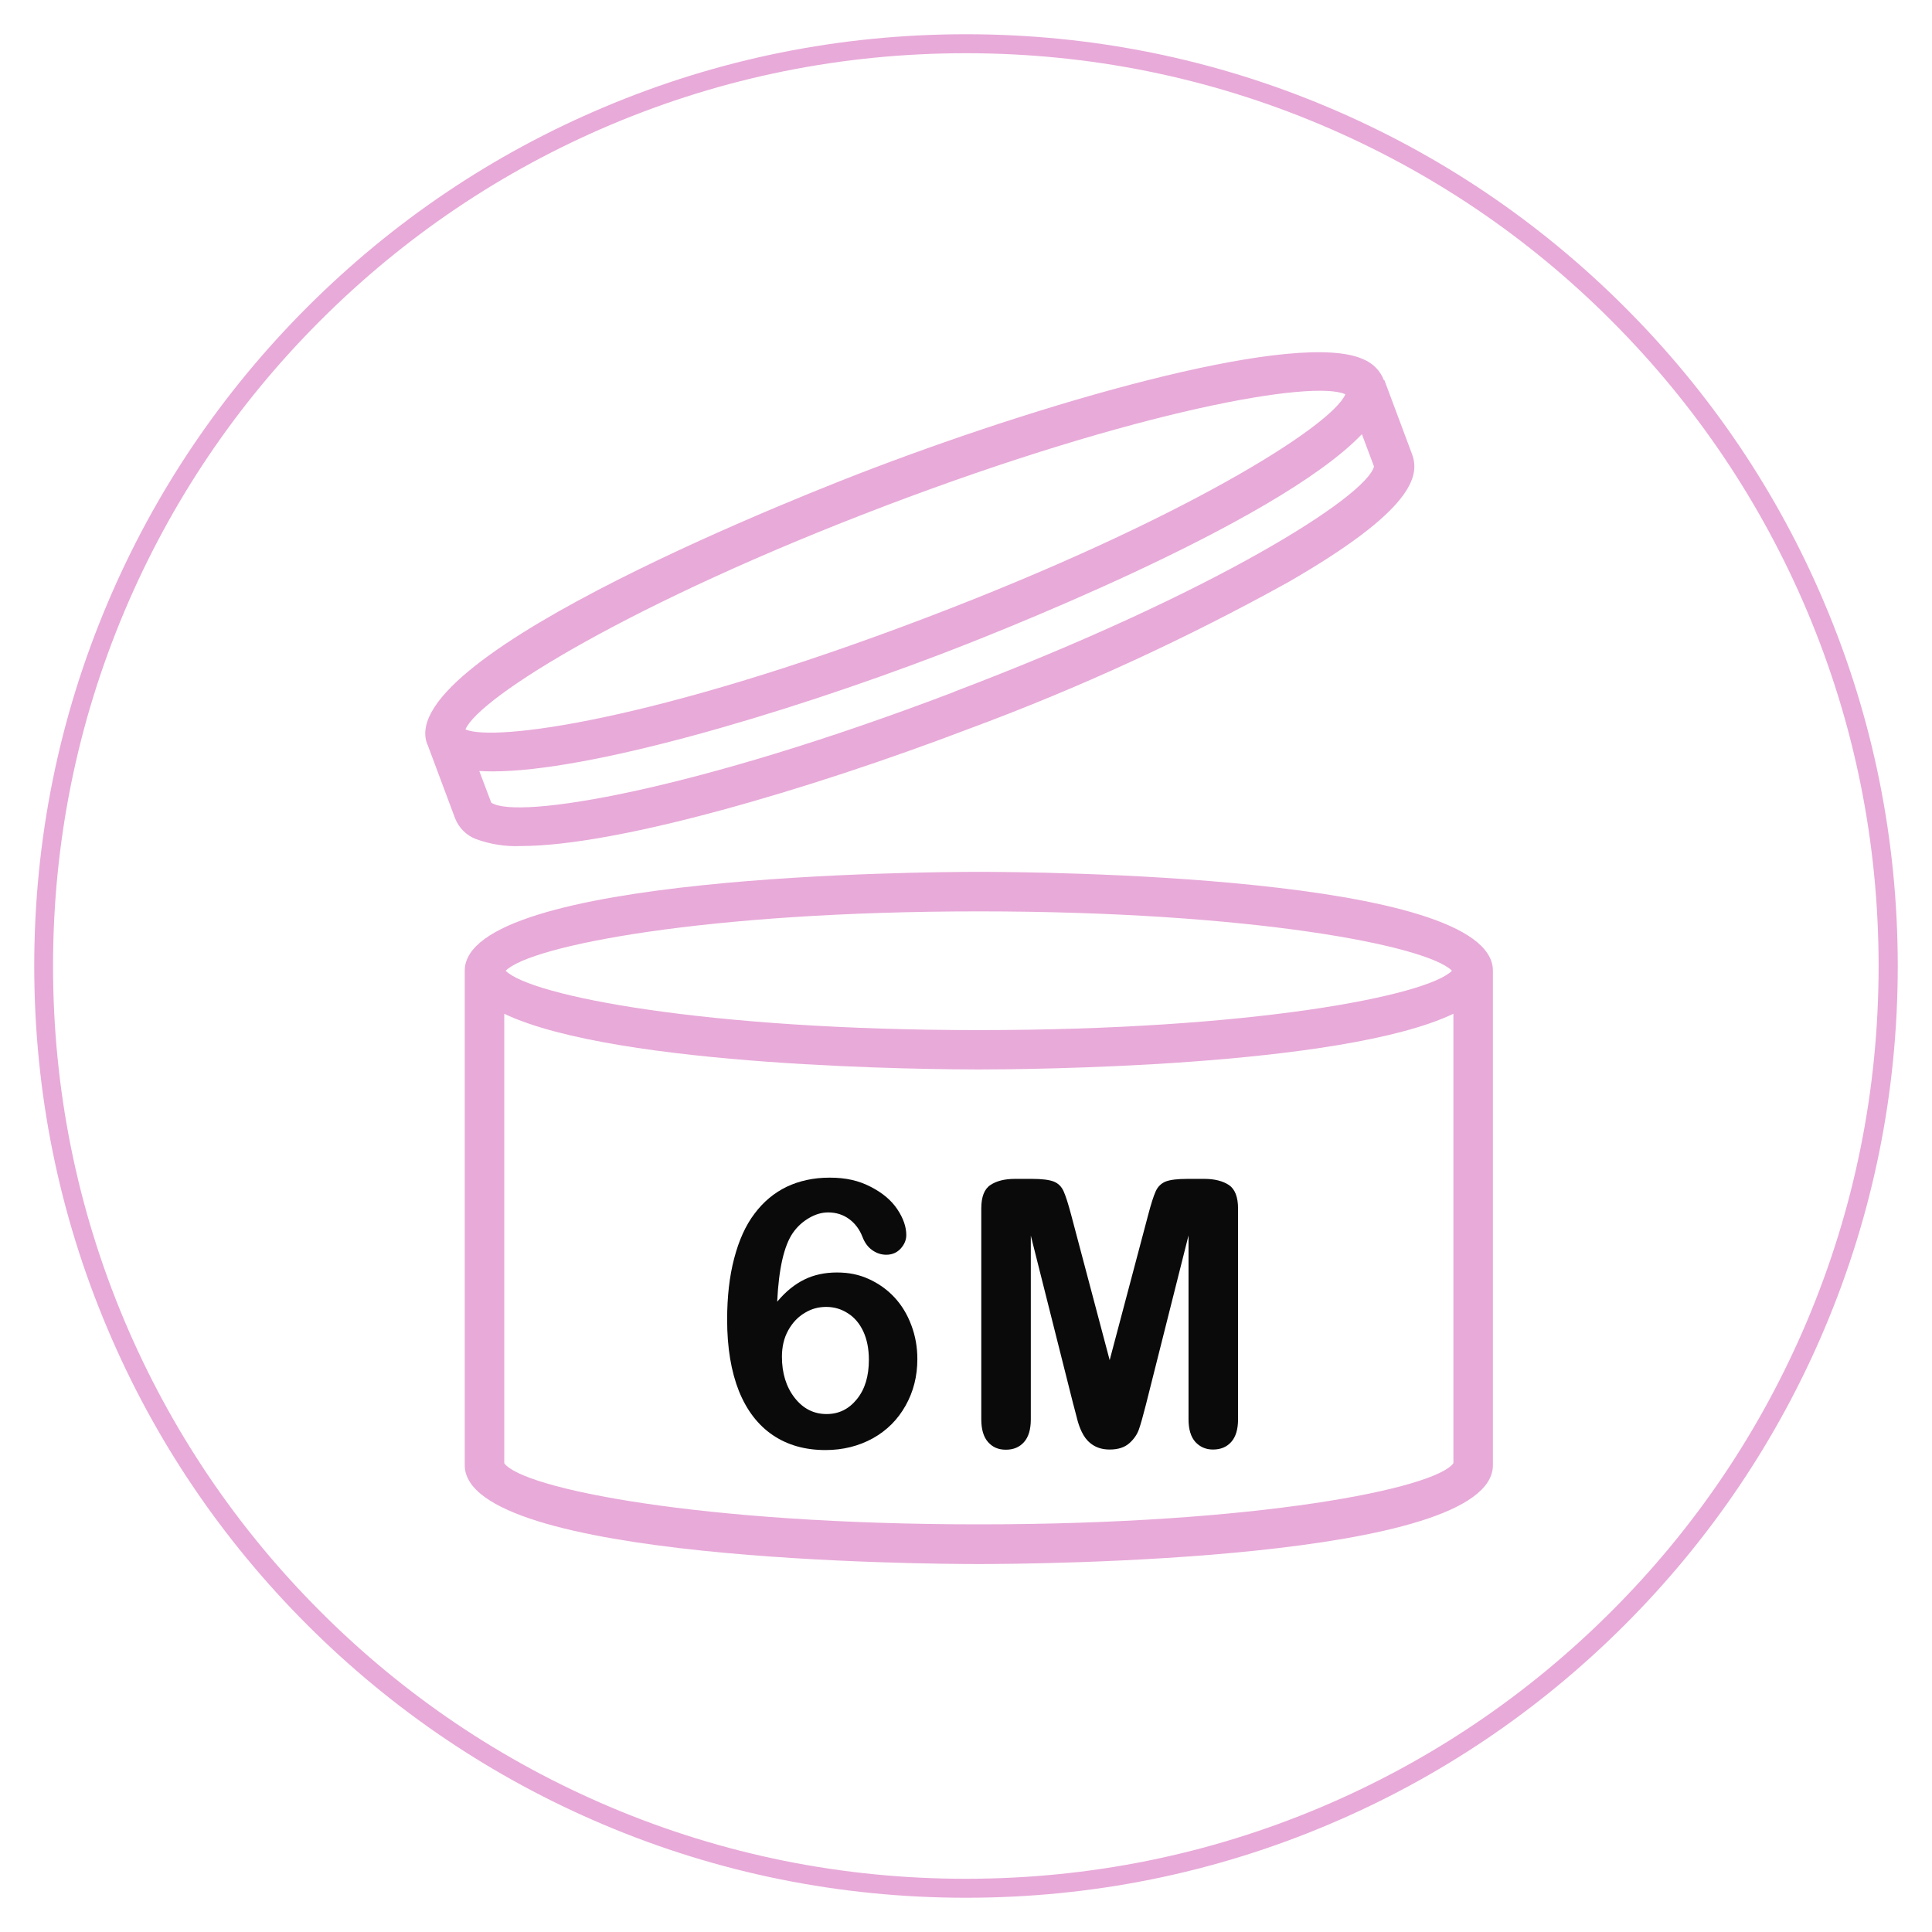
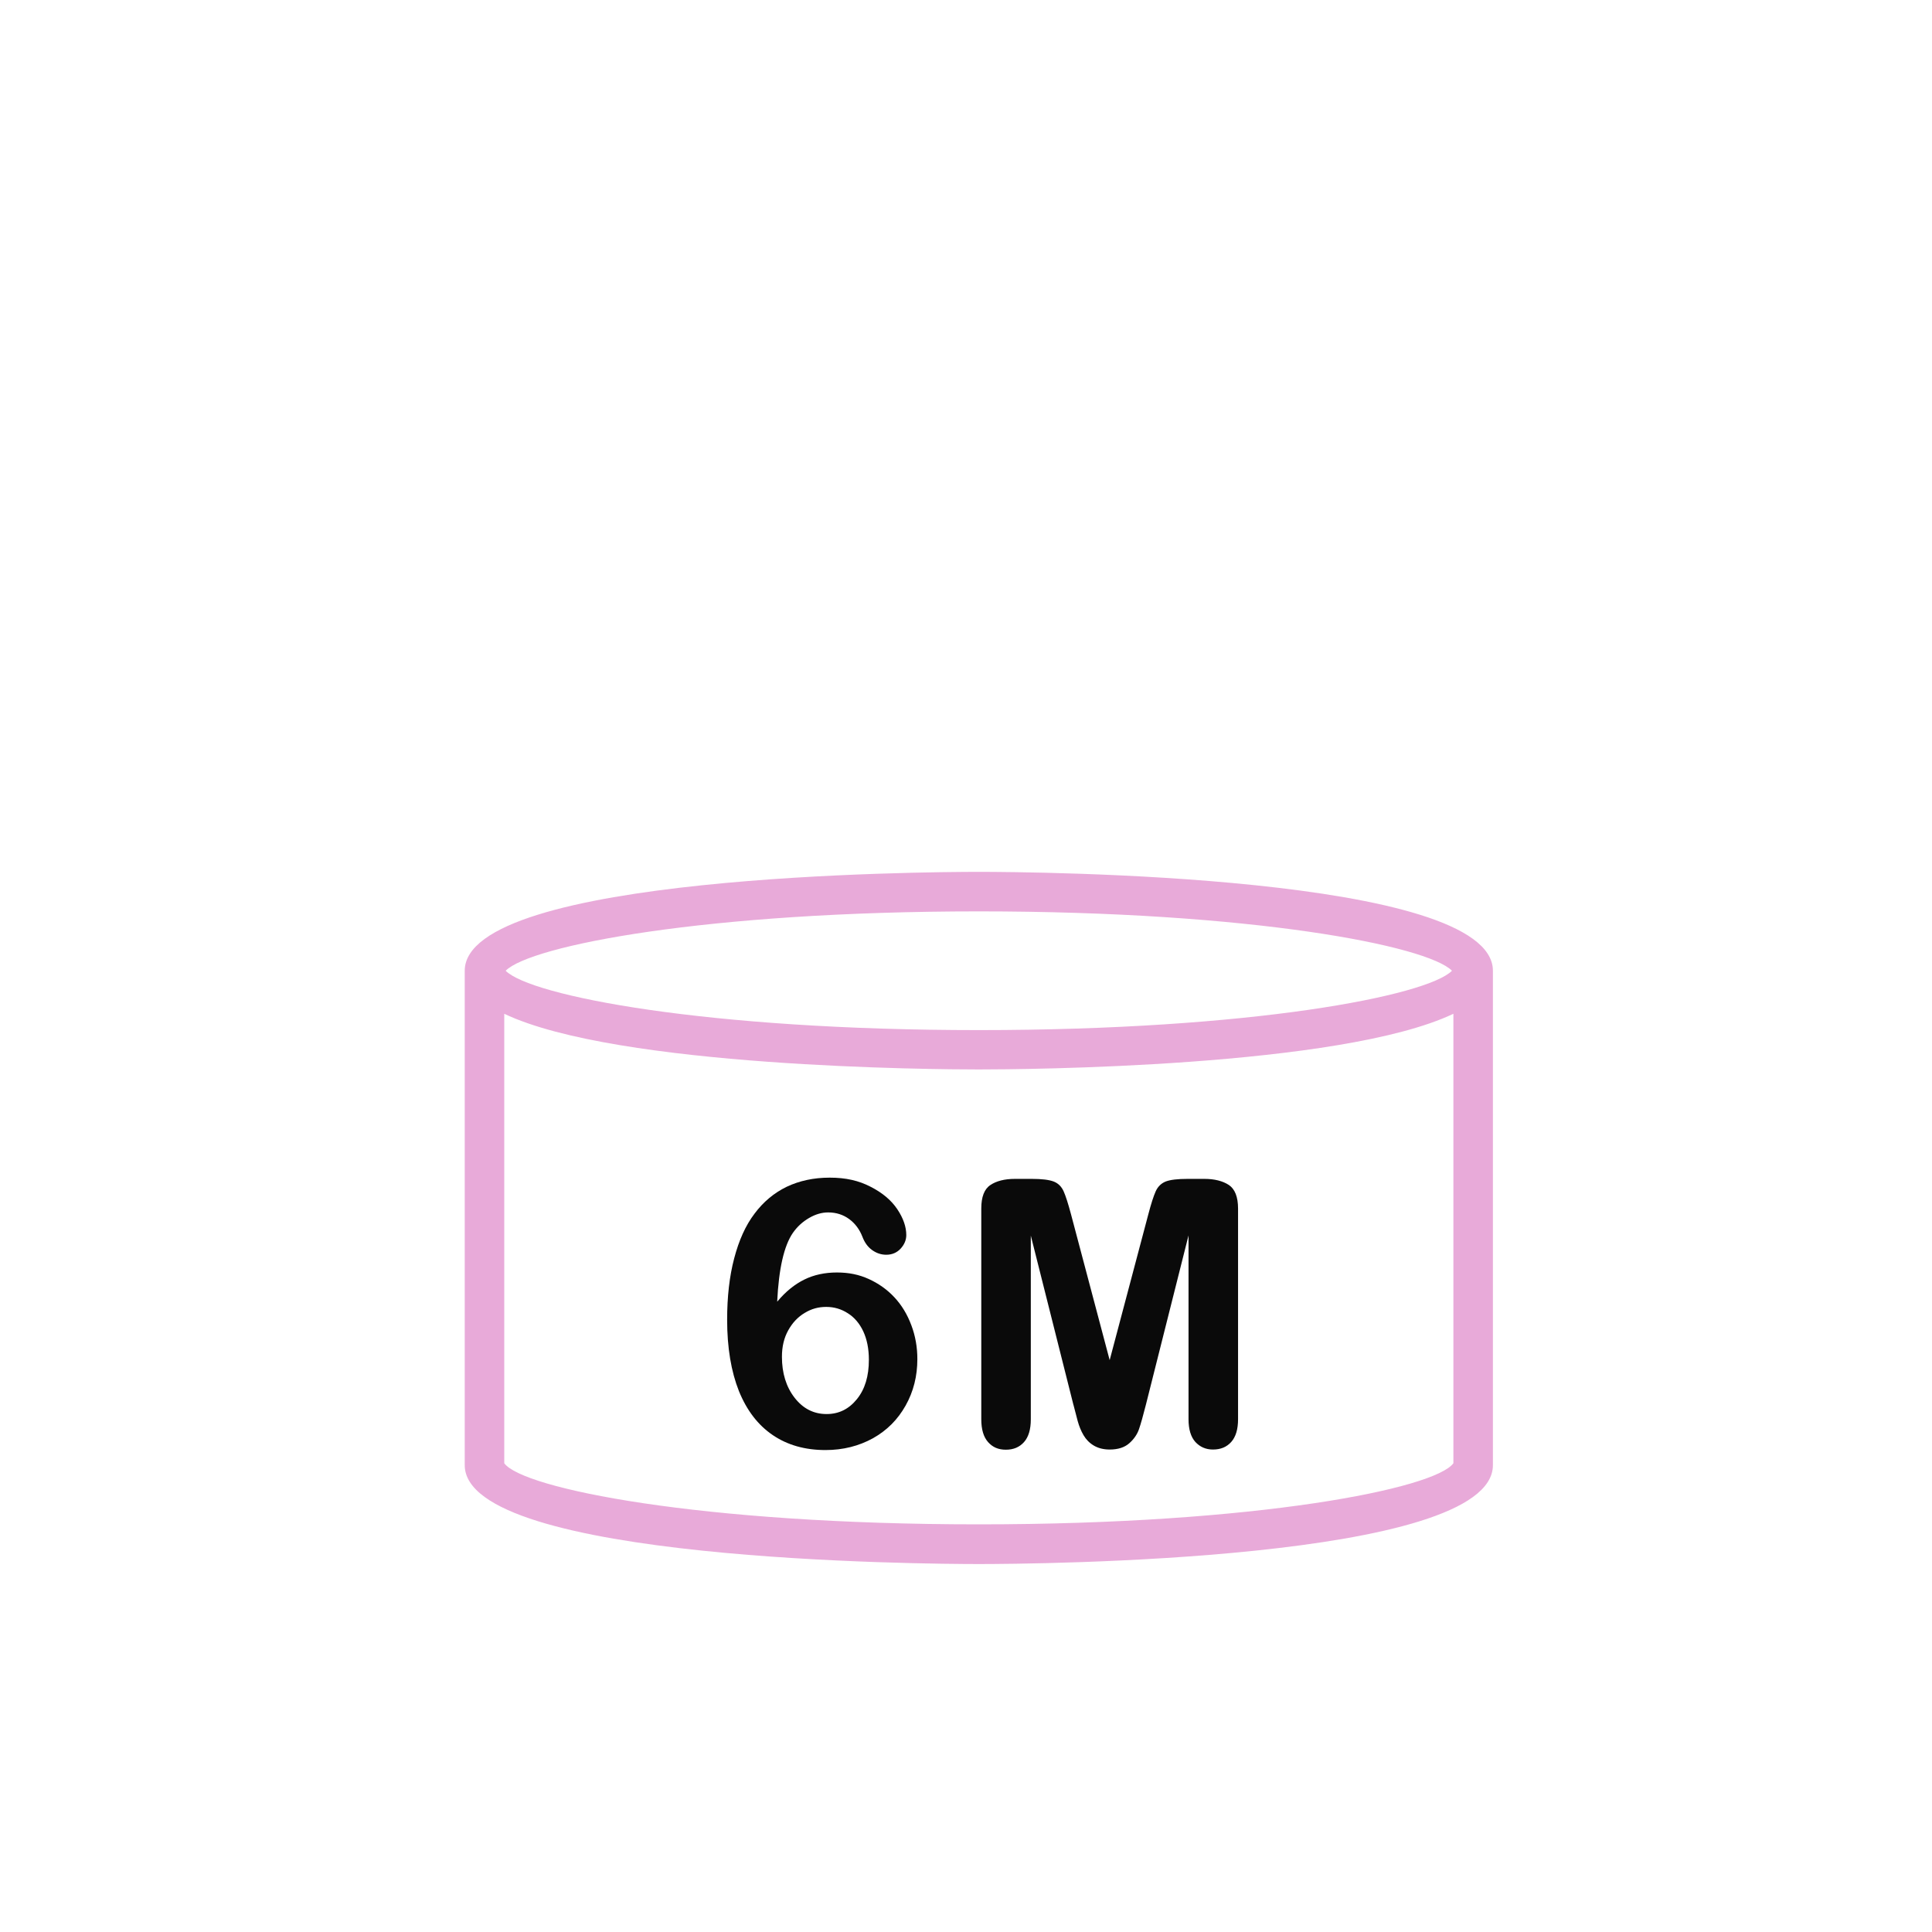
<svg xmlns="http://www.w3.org/2000/svg" id="Livello_5" version="1.1" viewBox="0 0 110 110">
  <defs>
    <style>
      .st0 {
        fill: #e8aad9;
      }

      .st1 {
        fill: #0a0a0a;
      }
    </style>
  </defs>
-   <path class="st0" d="M103.88,34.35c-2.67-6.32-6.5-11.99-11.37-16.86-4.87-4.87-10.55-8.7-16.86-11.37-6.54-2.77-13.49-4.17-20.65-4.17s-14.11,1.4-20.65,4.17c-6.32,2.67-11.99,6.5-16.86,11.37-4.87,4.87-8.7,10.55-11.37,16.86-2.77,6.54-4.17,13.49-4.17,20.65s1.4,14.11,4.17,20.65c2.67,6.32,6.5,11.99,11.37,16.86,4.87,4.87,10.55,8.7,16.86,11.37,6.54,2.77,13.49,4.17,20.65,4.17s14.11-1.4,20.65-4.17c6.32-2.67,11.99-6.5,16.86-11.37,4.87-4.87,8.7-10.55,11.37-16.86,2.77-6.54,4.17-13.49,4.17-20.65s-1.4-14.11-4.17-20.65ZM102.88,75.23c-2.62,6.19-6.36,11.75-11.14,16.52-4.77,4.77-10.33,8.52-16.52,11.14-6.41,2.71-13.21,4.08-20.23,4.08s-13.82-1.37-20.23-4.08c-6.19-2.62-11.75-6.36-16.52-11.14-4.77-4.77-8.52-10.33-11.14-16.52-2.71-6.41-4.08-13.21-4.08-20.23s1.37-13.82,4.08-20.23c2.62-6.19,6.36-11.75,11.14-16.52,4.77-4.77,10.33-8.52,16.52-11.14,6.41-2.71,13.21-4.08,20.23-4.08s13.82,1.37,20.23,4.08c6.19,2.62,11.75,6.36,16.52,11.14,4.77,4.77,8.52,10.33,11.14,16.52,2.71,6.41,4.08,13.21,4.08,20.23s-1.37,13.82-4.08,20.23Z" />
  <g>
    <path class="st0" d="M55.73,49.64c-3,0-29.27.16-29.27,5.63v28.15c0,5.47,26.28,5.63,29.27,5.63s29.27-.16,29.27-5.63v-28.15c0-5.47-26.28-5.63-29.27-5.63ZM55.73,51.89c15.54,0,25.52,1.95,26.94,3.38-1.42,1.43-11.4,3.38-26.94,3.38s-25.52-1.95-26.94-3.38c1.42-1.43,11.4-3.38,26.94-3.38ZM55.73,86.79c-15.9,0-25.98-2.04-27.02-3.48v-25.59c6.42,3.06,24.56,3.17,27.02,3.17s20.6-.11,27.02-3.17v25.59c-1.04,1.44-11.12,3.48-27.02,3.48Z" />
-     <path class="st0" d="M78.79,21.64h0c-.21-.55-.64-.97-1.18-1.19-3.63-1.64-17.08,2.09-28.03,6.26-2.79,1.06-27.18,10.52-25.26,15.65,0,.01.01.02.02.03l1.57,4.2c.21.54.64.97,1.18,1.18.82.3,1.69.44,2.56.4,5.47,0,16.34-3.18,25.48-6.66,6.27-2.32,12.36-5.12,18.21-8.36,7.12-4.1,7.51-6.05,7.06-7.28l-1.58-4.23h-.01ZM50.38,28.81c14.45-5.49,24.42-7.2,26.22-6.36-.79,1.83-9.38,7.21-23.87,12.72h0c-15.6,5.94-24.63,7.06-26.23,6.36.78-1.83,9.38-7.2,23.88-12.72ZM54.31,39.4c-14.77,5.63-24.86,7.29-26.34,6.3l-.68-1.8c.24.01.49.02.76.02,5.47,0,16.34-3.18,25.48-6.66h0c2.29-.87,19.1-7.39,24.01-12.54l.69,1.84c-.44,1.71-9.1,7.21-23.92,12.83Z" />
    <path class="st1" d="M44.27,74.09c.47-.56.98-.97,1.53-1.24s1.17-.4,1.85-.4,1.26.12,1.81.37c.55.25,1.04.59,1.46,1.04.42.45.74.98.97,1.6.23.61.34,1.25.34,1.92,0,.97-.22,1.85-.67,2.65s-1.06,1.41-1.86,1.86c-.8.44-1.7.67-2.7.67-1.16,0-2.16-.28-3-.85-.84-.57-1.48-1.4-1.93-2.51-.44-1.11-.67-2.46-.67-4.06,0-1.3.13-2.47.4-3.49.27-1.03.65-1.88,1.16-2.55.5-.67,1.11-1.18,1.83-1.53.72-.34,1.53-.52,2.45-.52s1.66.17,2.33.52c.67.34,1.18.77,1.52,1.28.34.51.51,1,.51,1.47,0,.28-.11.54-.32.77-.21.23-.49.35-.82.35-.29,0-.56-.09-.81-.27-.25-.18-.43-.44-.55-.76-.16-.41-.41-.75-.75-1-.34-.25-.74-.38-1.2-.38-.37,0-.73.11-1.09.32s-.67.49-.92.85c-.5.73-.8,2.03-.89,3.91ZM47.06,80.51c.7,0,1.27-.28,1.73-.85s.68-1.31.68-2.24c0-.63-.11-1.17-.32-1.62-.21-.45-.51-.8-.88-1.03-.37-.24-.78-.36-1.23-.36s-.84.11-1.22.34c-.39.23-.7.56-.94.99s-.36.93-.36,1.51c0,.93.24,1.71.72,2.33s1.09.93,1.82.93Z" />
    <path class="st1" d="M61.12,80l-2.43-9.65v10.46c0,.58-.13,1.01-.39,1.3-.26.29-.6.43-1.03.43s-.75-.14-1.01-.43c-.26-.29-.39-.72-.39-1.31v-11.99c0-.66.17-1.11.52-1.34.34-.23.81-.35,1.4-.35h.95c.57,0,.99.05,1.25.15.26.1.45.29.57.56s.26.71.42,1.31l2.2,8.3,2.2-8.3c.16-.61.3-1.04.42-1.31s.32-.46.57-.56c.26-.1.67-.15,1.25-.15h.95c.58,0,1.05.12,1.4.35.34.23.52.68.52,1.34v11.99c0,.58-.13,1.01-.39,1.3s-.6.43-1.04.43c-.41,0-.74-.15-1-.43-.26-.29-.39-.72-.39-1.3v-10.46l-2.43,9.65c-.16.63-.29,1.09-.39,1.38-.1.29-.28.56-.55.8-.27.24-.64.36-1.12.36-.36,0-.66-.08-.91-.23-.25-.15-.44-.35-.58-.59s-.25-.51-.33-.8-.16-.6-.24-.92Z" />
  </g>
</svg>